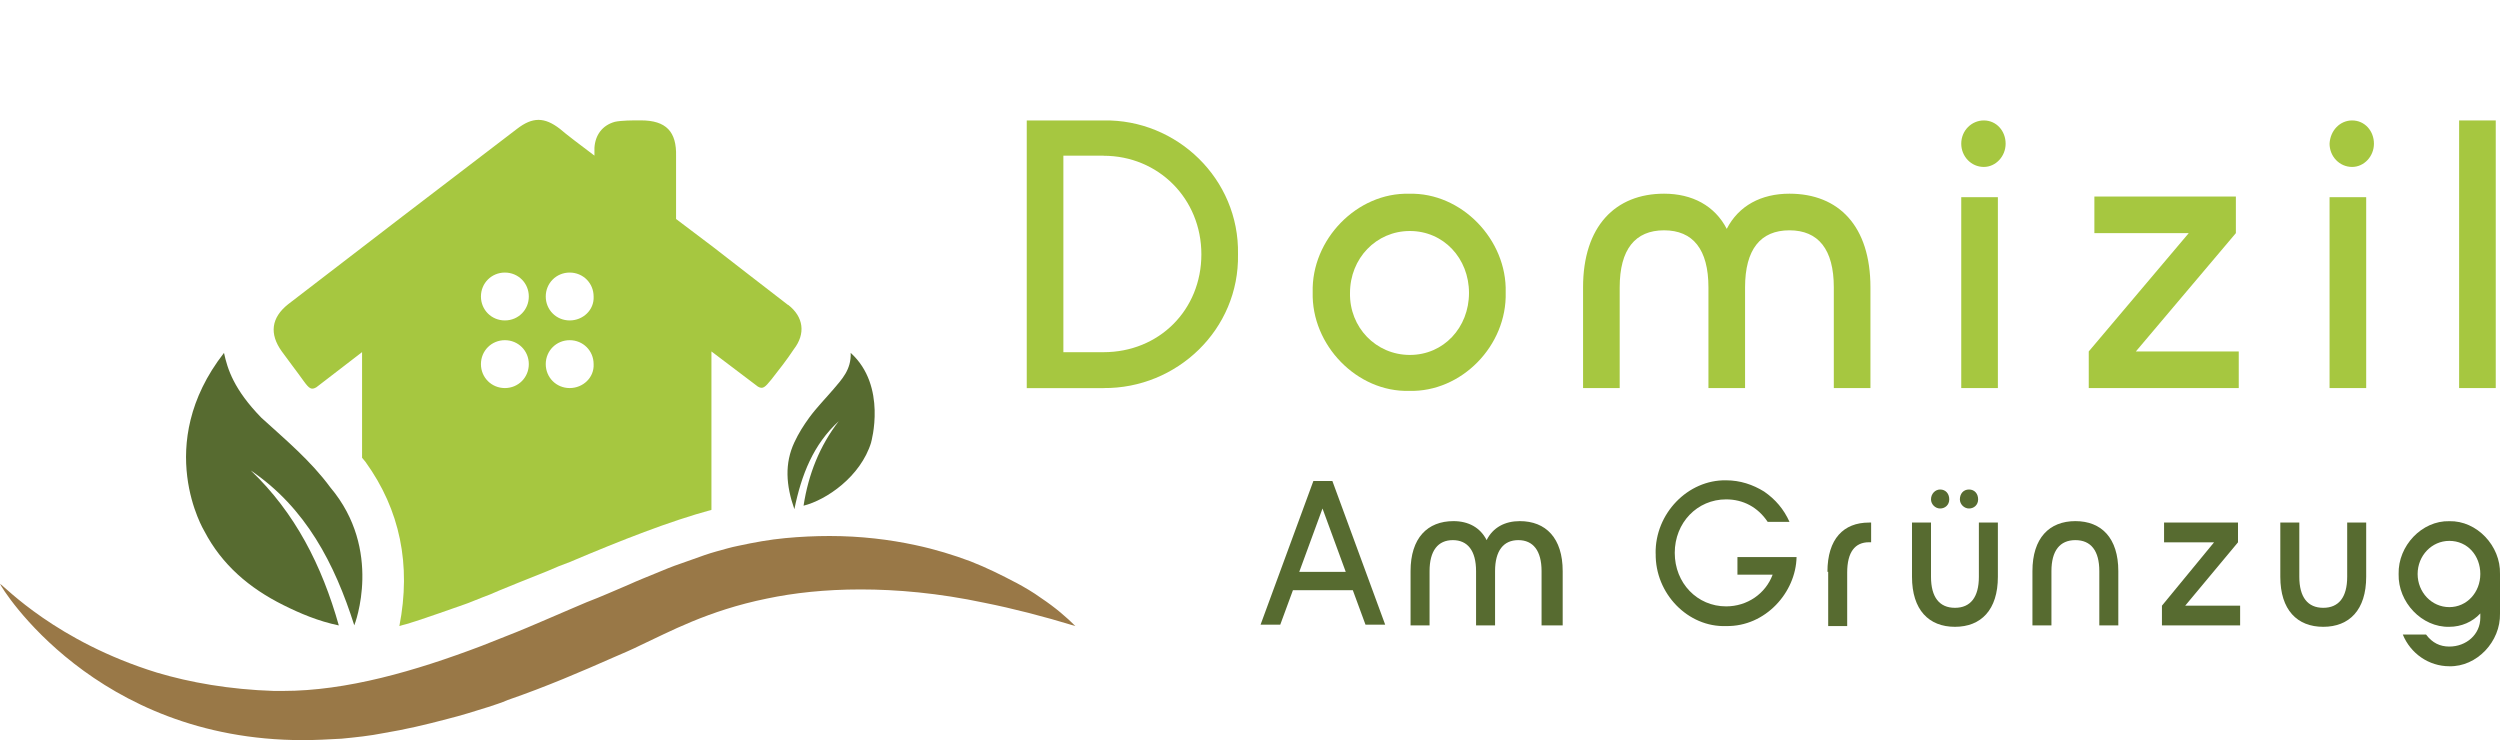
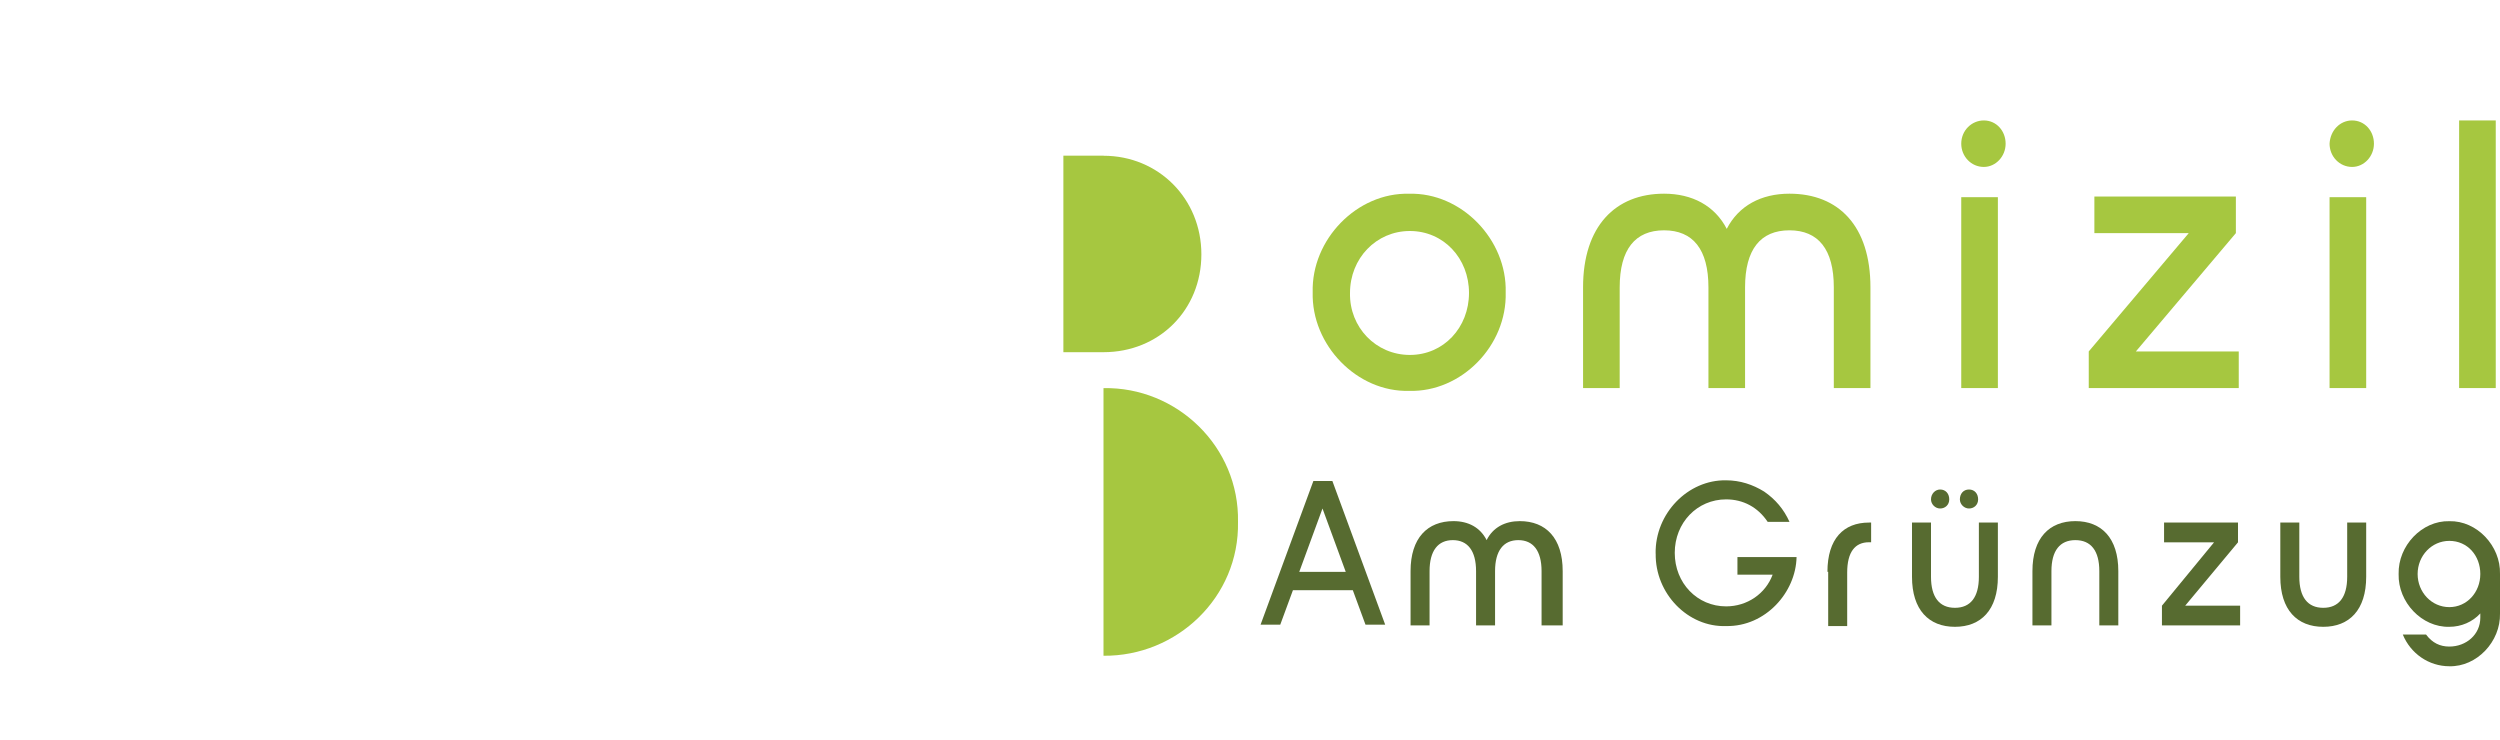
<svg xmlns="http://www.w3.org/2000/svg" id="Ebene_1" viewBox="0 0 400 118.43">
  <defs>
    <style>.cls-1{clip-path:url(#clippath);}.cls-2{fill:none;}.cls-3{fill:#997847;}.cls-4{fill:#576b30;}.cls-5{fill:#a6c740;}</style>
    <clipPath id="clippath">
-       <rect class="cls-2" x="0" width="400" height="118.43" />
-     </clipPath>
+       </clipPath>
  </defs>
  <g id="Ebene_2">
    <polygon class="cls-4" points="358.42 96.91 358.42 100.06 345.91 100.06 345.91 96.91 354.25 86.77 346.25 86.77 346.25 83.61 358.08 83.61 358.08 86.77 349.63 96.91 358.42 96.91" />
-     <path class="cls-5" d="m176.56,24.91h-6.42v31.44h6.42c8.9,0,15.66-6.76,15.66-15.66s-6.87-15.77-15.66-15.77m0,37.18h-12.28V19.27h12.28c11.72-.22,21.75,9.35,21.52,21.41.23,12.06-9.8,21.52-21.52,21.41" />
+     <path class="cls-5" d="m176.56,24.91h-6.42v31.44h6.42c8.9,0,15.66-6.76,15.66-15.66s-6.87-15.77-15.66-15.77m0,37.18h-12.28h12.28c11.72-.22,21.75,9.35,21.52,21.41.23,12.06-9.8,21.52-21.52,21.41" />
    <path class="cls-5" d="m225.58,56.79c5.41,0,9.46-4.39,9.46-9.92s-4.06-9.91-9.46-9.91-9.58,4.39-9.58,9.91c-.11,5.52,4.17,9.92,9.58,9.92m-.11,5.75c-8.34.23-15.66-7.32-15.44-15.77-.23-8.45,7.1-16,15.44-15.77,8.34-.23,15.66,7.32,15.44,15.77.23,8.56-7.1,16-15.44,15.77" />
    <path class="cls-5" d="m299.27,62.09h-5.86v-16.11c0-6.09-2.48-9.13-7.1-9.13s-7.1,3.04-7.1,9.13v16.11h-5.86v-16.11c0-6.09-2.48-9.13-7.1-9.13s-7.1,3.04-7.1,9.13v16.11h-5.86v-16.11c0-9.8,5.18-14.99,12.96-14.99,4.51,0,8.11,1.92,10.03,5.63,1.91-3.72,5.52-5.63,10.03-5.63,7.89,0,12.96,5.18,12.96,14.99v16.11Z" />
    <rect class="cls-5" x="313.8" y="31.55" width="5.86" height="30.54" />
    <polygon class="cls-5" points="358.2 56.23 358.2 62.09 334.2 62.09 334.2 56.23 350.2 37.3 335.1 37.3 335.1 31.44 357.74 31.44 357.74 37.3 341.74 56.23 358.2 56.23" />
    <rect class="cls-5" x="372.73" y="31.55" width="5.86" height="30.54" />
    <rect class="cls-5" x="393.46" y="19.27" width="5.86" height="42.82" />
    <path class="cls-4" d="m215.32,91.5l-3.72-10.14-3.72,10.14h7.44Zm1.13,2.93h-9.58l-2.03,5.52h-3.15l8.45-22.99h3.04l8.45,22.99h-3.15l-2.03-5.52Z" />
    <path class="cls-4" d="m249.69,100.06h-3.04v-8.68c0-3.27-1.35-4.96-3.72-4.96s-3.72,1.69-3.72,4.96v8.68h-3.04v-8.68c0-3.27-1.35-4.96-3.72-4.96s-3.72,1.69-3.72,4.96v8.68h-3.04v-8.68c0-5.3,2.7-8,6.87-8,2.37,0,4.28,1.01,5.3,3.04,1.01-2.03,2.93-3.04,5.3-3.04,4.17,0,6.87,2.7,6.87,8v8.68h-.34Z" />
    <path class="cls-4" d="m264.9,88.57c-.11-6.42,5.18-11.83,11.27-11.72,2.25,0,4.28.68,6.09,1.8,1.8,1.24,3.15,2.82,4.06,4.85h-3.49c-1.58-2.37-3.94-3.6-6.65-3.6-4.62,0-8.22,3.72-8.22,8.56s3.6,8.56,8.22,8.56c3.38,0,6.31-2.03,7.44-5.07h-5.63v-2.82h9.46c-.11,5.63-4.96,11.15-11.27,11.04-6.08.22-11.38-5.18-11.27-11.61" />
    <path class="cls-4" d="m292.39,91.5c0-5.3,2.59-7.89,6.65-7.89h.34v3.15h-.34c-2.25,0-3.49,1.58-3.49,4.85v8.56h-3.04v-8.68h-.11Z" />
    <path class="cls-4" d="m319.66,83.61v8.68c0,5.3-2.7,8-6.87,8s-6.87-2.7-6.87-8v-8.68h3.04v8.68c0,3.27,1.35,4.96,3.83,4.96s3.83-1.69,3.83-4.96v-8.68h3.04Z" />
    <path class="cls-4" d="m338.93,100.06h-3.04v-8.68c0-3.27-1.35-4.96-3.83-4.96s-3.83,1.69-3.83,4.96v8.68h-3.04v-8.68c0-5.3,2.7-8,6.87-8s6.87,2.7,6.87,8v8.68Z" />
    <path class="cls-5" d="m376.34,19.27c2.03,0,3.49,1.69,3.49,3.72s-1.58,3.72-3.49,3.72c-2.03,0-3.61-1.69-3.61-3.72.11-2.14,1.69-3.72,3.61-3.72" />
    <path class="cls-5" d="m317.41,19.27c2.03,0,3.49,1.69,3.49,3.72s-1.58,3.72-3.49,3.72c-2.03,0-3.61-1.69-3.61-3.72,0-2.14,1.69-3.72,3.61-3.72" />
    <path class="cls-4" d="m310.42,78.32c.9,0,1.46.68,1.46,1.58s-.68,1.46-1.46,1.46-1.46-.68-1.46-1.46c0-.9.68-1.58,1.46-1.58" />
    <path class="cls-4" d="m315.04,78.32c.9,0,1.46.68,1.46,1.58s-.68,1.46-1.46,1.46-1.46-.68-1.46-1.46c0-.9.56-1.58,1.46-1.58" />
    <rect class="cls-2" x="0" width="400" height="118.43" />
    <path class="cls-4" d="m378.59,83.61v8.68c0,5.3-2.7,8-6.87,8s-6.87-2.7-6.87-8v-8.68h3.04v8.68c0,3.27,1.35,4.96,3.83,4.96s3.83-1.69,3.83-4.96v-8.68h3.04Z" />
    <path class="cls-4" d="m391.89,86.54c-2.82,0-5.07,2.37-5.07,5.3s2.25,5.3,5.07,5.3,4.96-2.37,4.96-5.3-2.03-5.3-4.96-5.3m-3.72,14.99c1.01,1.35,2.25,1.92,3.72,1.92,2.7,0,4.96-1.92,4.96-4.62v-.68c-1.24,1.35-3.04,2.14-4.96,2.14-4.39.11-8.23-3.94-8.11-8.45-.11-4.51,3.72-8.56,8.11-8.45,4.39-.11,8.23,3.94,8.11,8.45v6.31c.11,4.51-3.72,8.56-8.11,8.45-3.27,0-6.2-2.03-7.44-5.07h3.72Z" />
  </g>
  <g class="cls-1">
    <path class="cls-4" d="m139.38,70.77s2.59-9.01-3.27-14.31c.11,2.7-1.47,4.28-2.7,5.75-1.35,1.58-2.7,2.93-3.94,4.62-.9,1.24-1.69,2.48-2.37,3.94-1.58,3.38-1.35,6.87,0,10.7,1.13-5.52,3.04-10.37,7.1-14.08-3.04,3.94-4.85,8.45-5.63,13.52,3.61-.9,9.13-4.62,10.82-10.14" />
    <path class="cls-4" d="m56.68,100.06c.11-.23,4.62-12.06-3.83-22.08-3.15-4.28-7.21-7.66-11.04-11.15-4.39-4.51-5.41-7.77-5.97-10.37-11.49,14.76-3.15,28.51-3.15,28.51,2.82,5.41,7.21,9.13,12.62,11.83,2.7,1.35,5.63,2.59,8.9,3.27-2.7-9.58-6.99-18.03-14.08-24.79,8.79,5.97,13.41,14.87,16.56,24.79" />
    <path class="cls-3" d="m162.48,93.19c-2.14-1.13-4.62-2.37-7.21-3.38-2.7-1.01-5.63-1.92-8.79-2.59-4.17-.9-8.79-1.46-13.75-1.46-2.25,0-4.73.11-7.1.34-2.48.23-4.96.68-7.55,1.24-1.13.22-2.25.56-3.49.9-1.24.34-2.48.79-3.72,1.24-.68.23-1.24.45-1.92.68-1.35.45-2.7,1.01-4.06,1.58-1.35.56-2.82,1.13-4.28,1.8-2.14.9-4.4,1.92-6.76,2.82-.79.34-1.58.68-2.37,1.01-1.58.68-3.15,1.35-4.73,2.03-.79.34-1.58.68-2.37,1.01-2.37,1.01-4.85,1.92-7.32,2.93-10.7,4.06-21.63,7.21-31.78,7.21h-1.46c-7.1-.23-13.41-1.35-18.7-2.93C9.01,102.65.79,93.86,0,93.41c.23.68,15.21,25.01,48.45,25.01,2.03,0,4.06-.11,6.2-.23,2.25-.22,4.51-.45,6.76-.9,3.38-.56,6.76-1.35,10.14-2.25,2.25-.56,4.4-1.24,6.54-1.91,1.01-.34,2.14-.68,3.15-1.13,6.2-2.14,11.94-4.62,16.79-6.76,1.58-.68,3.15-1.35,4.51-2.03,4.39-2.03,10.7-5.52,20.17-7.44,4.28-.9,9.24-1.46,14.99-1.46s12.4.56,19.83,2.14c4.51.9,9.35,2.14,14.53,3.72-1.35-1.35-3.15-2.93-5.52-4.51-1.24-.9-2.59-1.69-4.06-2.48" />
    <path class="cls-5" d="m91.15,51.27c-2.14,0-3.83-1.69-3.83-3.83s1.69-3.83,3.83-3.83,3.83,1.69,3.83,3.83c.11,2.14-1.69,3.83-3.83,3.83m0,10.82c-2.14,0-3.83-1.69-3.83-3.83s1.69-3.83,3.83-3.83,3.83,1.69,3.83,3.83c.11,2.14-1.69,3.83-3.83,3.83m-10.37-10.82c-2.14,0-3.83-1.69-3.83-3.83s1.69-3.83,3.83-3.83,3.83,1.69,3.83,3.83-1.69,3.83-3.83,3.83m0,10.82c-2.14,0-3.83-1.69-3.83-3.83s1.69-3.83,3.83-3.83,3.83,1.69,3.83,3.83-1.69,3.83-3.83,3.83m45.3-13.3c-3.38-2.59-11.94-9.24-11.94-9.24l-5.97-4.51v-10.03c.11-3.94-1.58-5.75-5.63-5.75h-1.01s-2.14,0-3.15.23c-2.03.56-3.15,2.14-3.27,4.17v1.24c-2.25-1.69-4.62-3.49-5.52-4.28-2.48-1.92-4.39-1.92-6.87,0-12.28,9.35-24.45,18.7-36.62,28.06-2.7,2.14-3.04,4.73-1.01,7.55,1.13,1.58,2.37,3.15,3.49,4.73.9,1.24,1.24,1.46,2.03,1.01l7.32-5.63v16.9c.23.23.34.45.56.68,5.52,7.66,7.32,16.45,5.41,26.25.68-.23,1.35-.34,1.91-.56.11,0,4.4-1.47,4.4-1.47,1.35-.45,2.82-1.01,4.17-1.46.11,0,2.82-1.13,4.06-1.58.11-.11,8.79-3.61,9.13-3.72,1.24-.56,2.37-1.01,3.61-1.46,8.23-3.49,16-6.54,22.65-8.34v-25.35l7.44,5.63c.79.45,1.13.11,2.14-1.13,1.24-1.58,2.48-3.15,3.6-4.85,1.92-2.48,1.58-5.18-.9-7.1" />
  </g>
</svg>